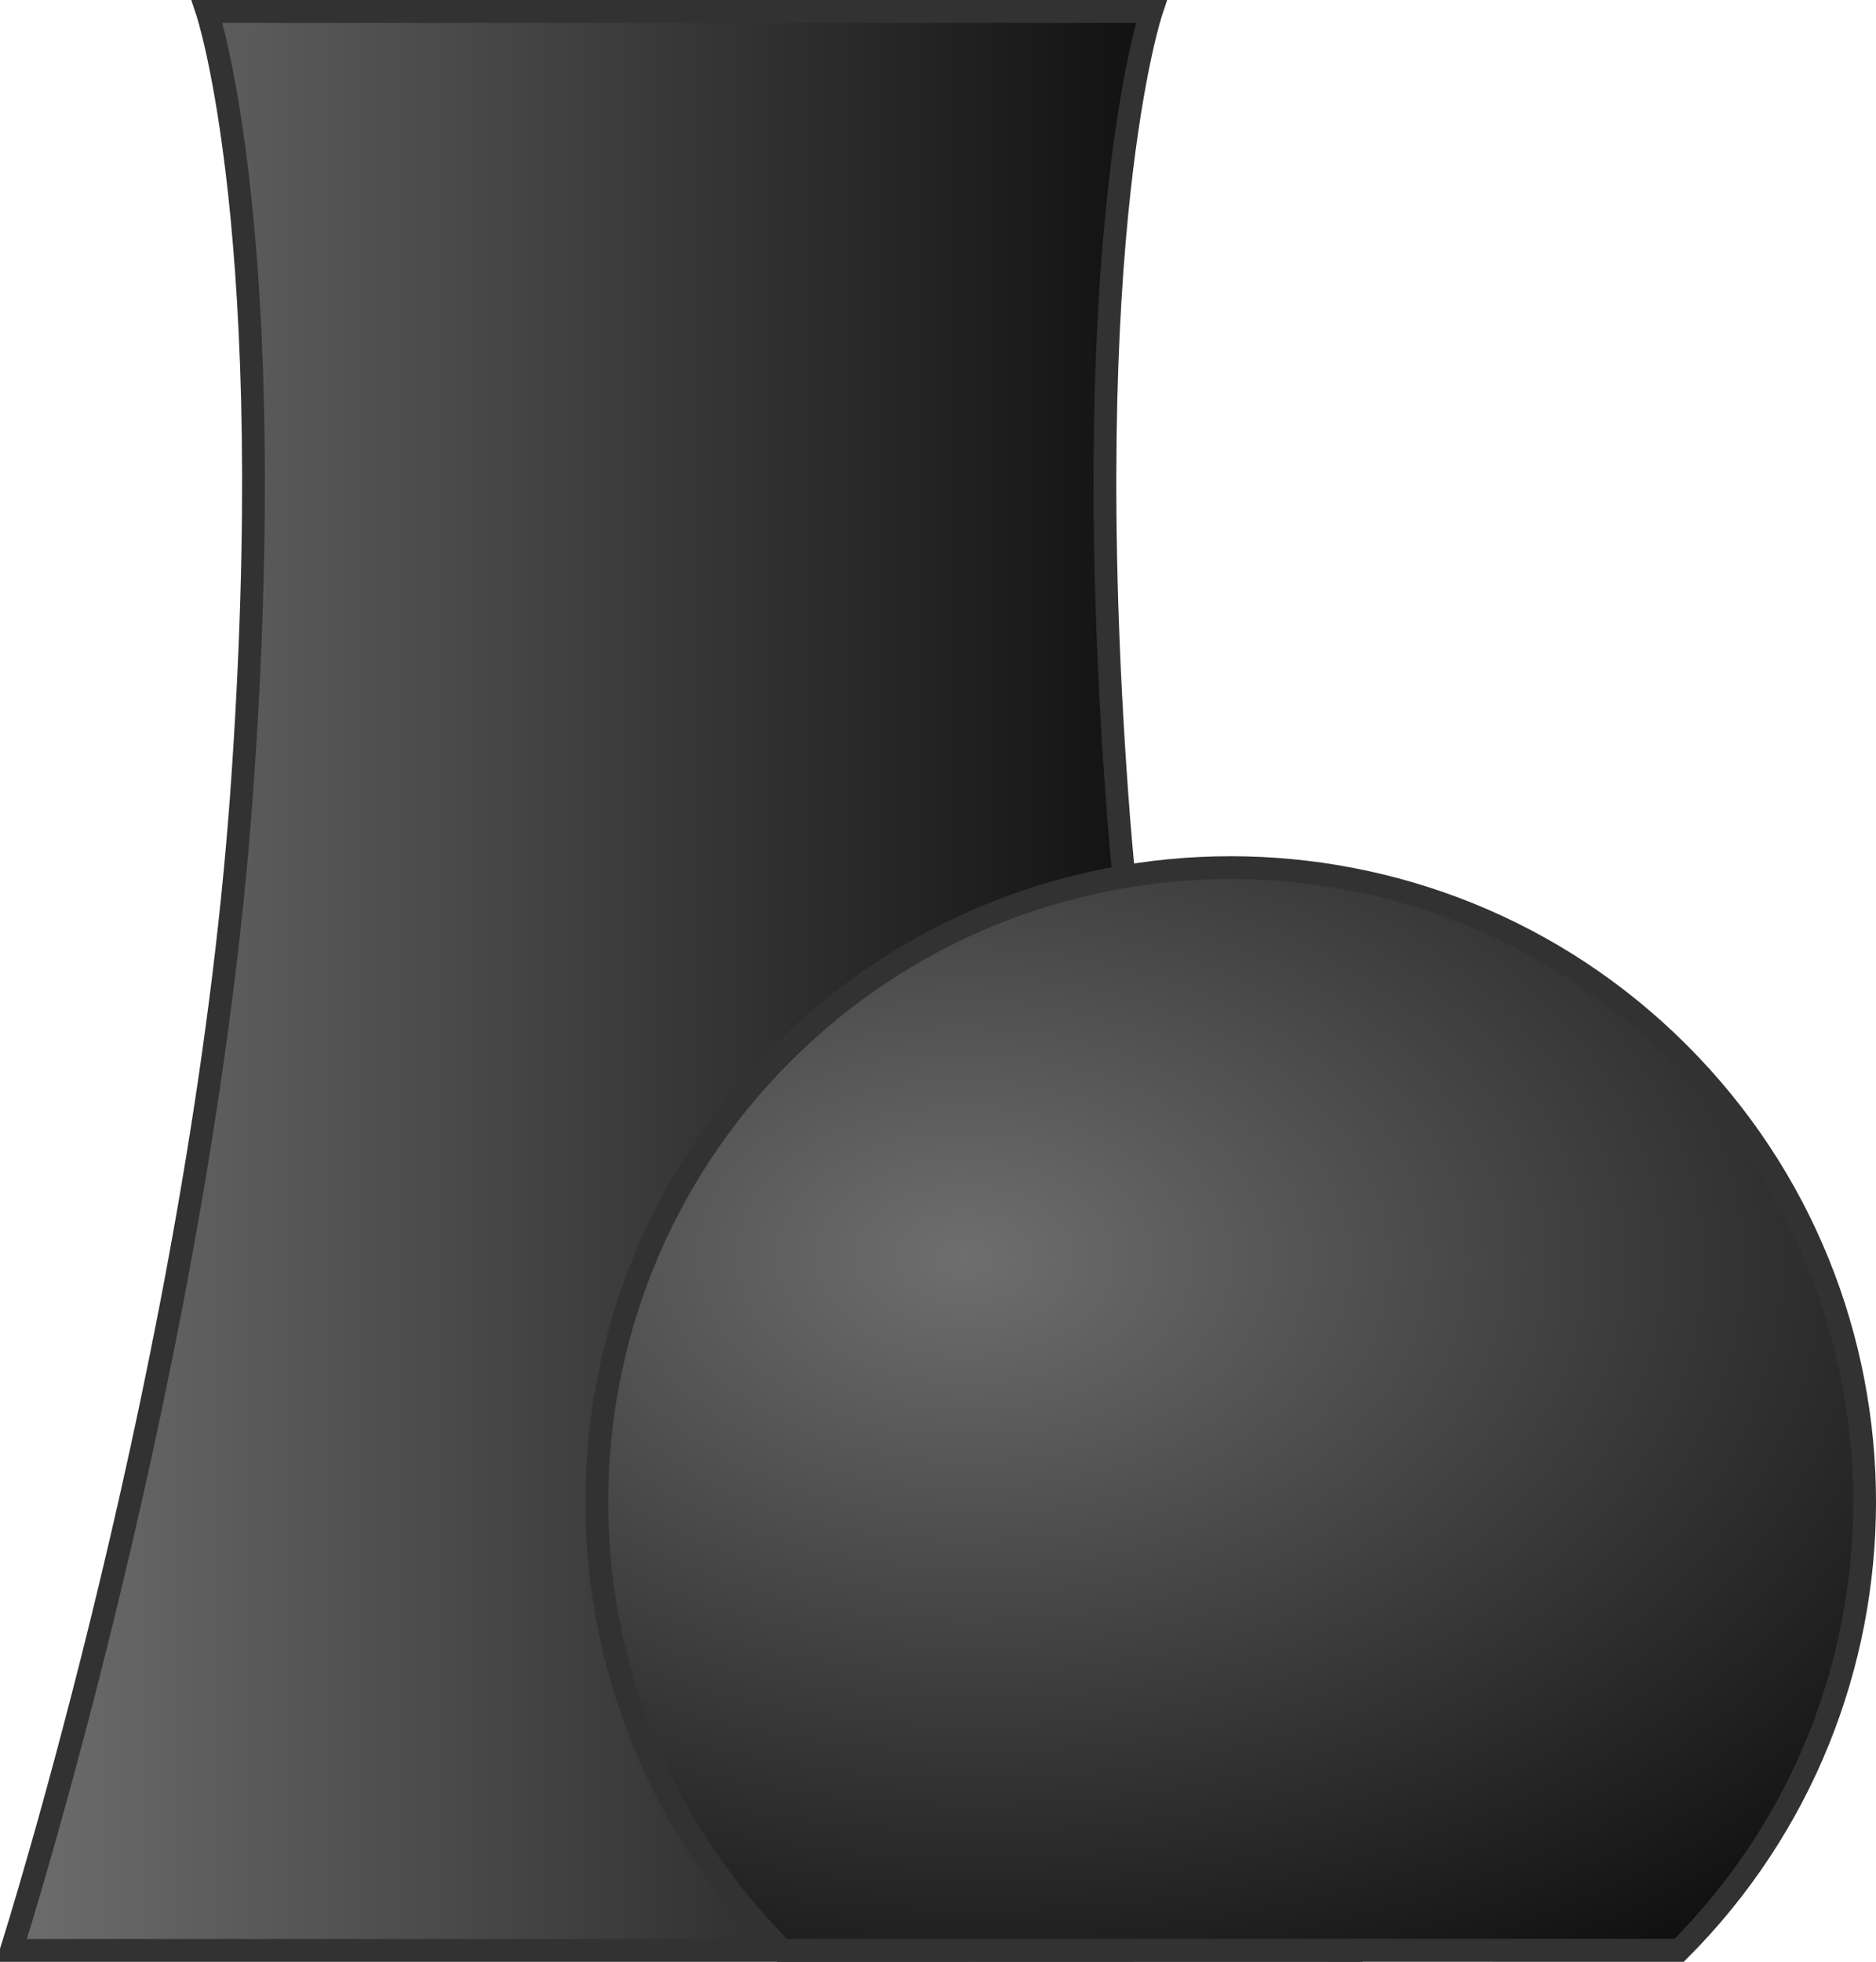
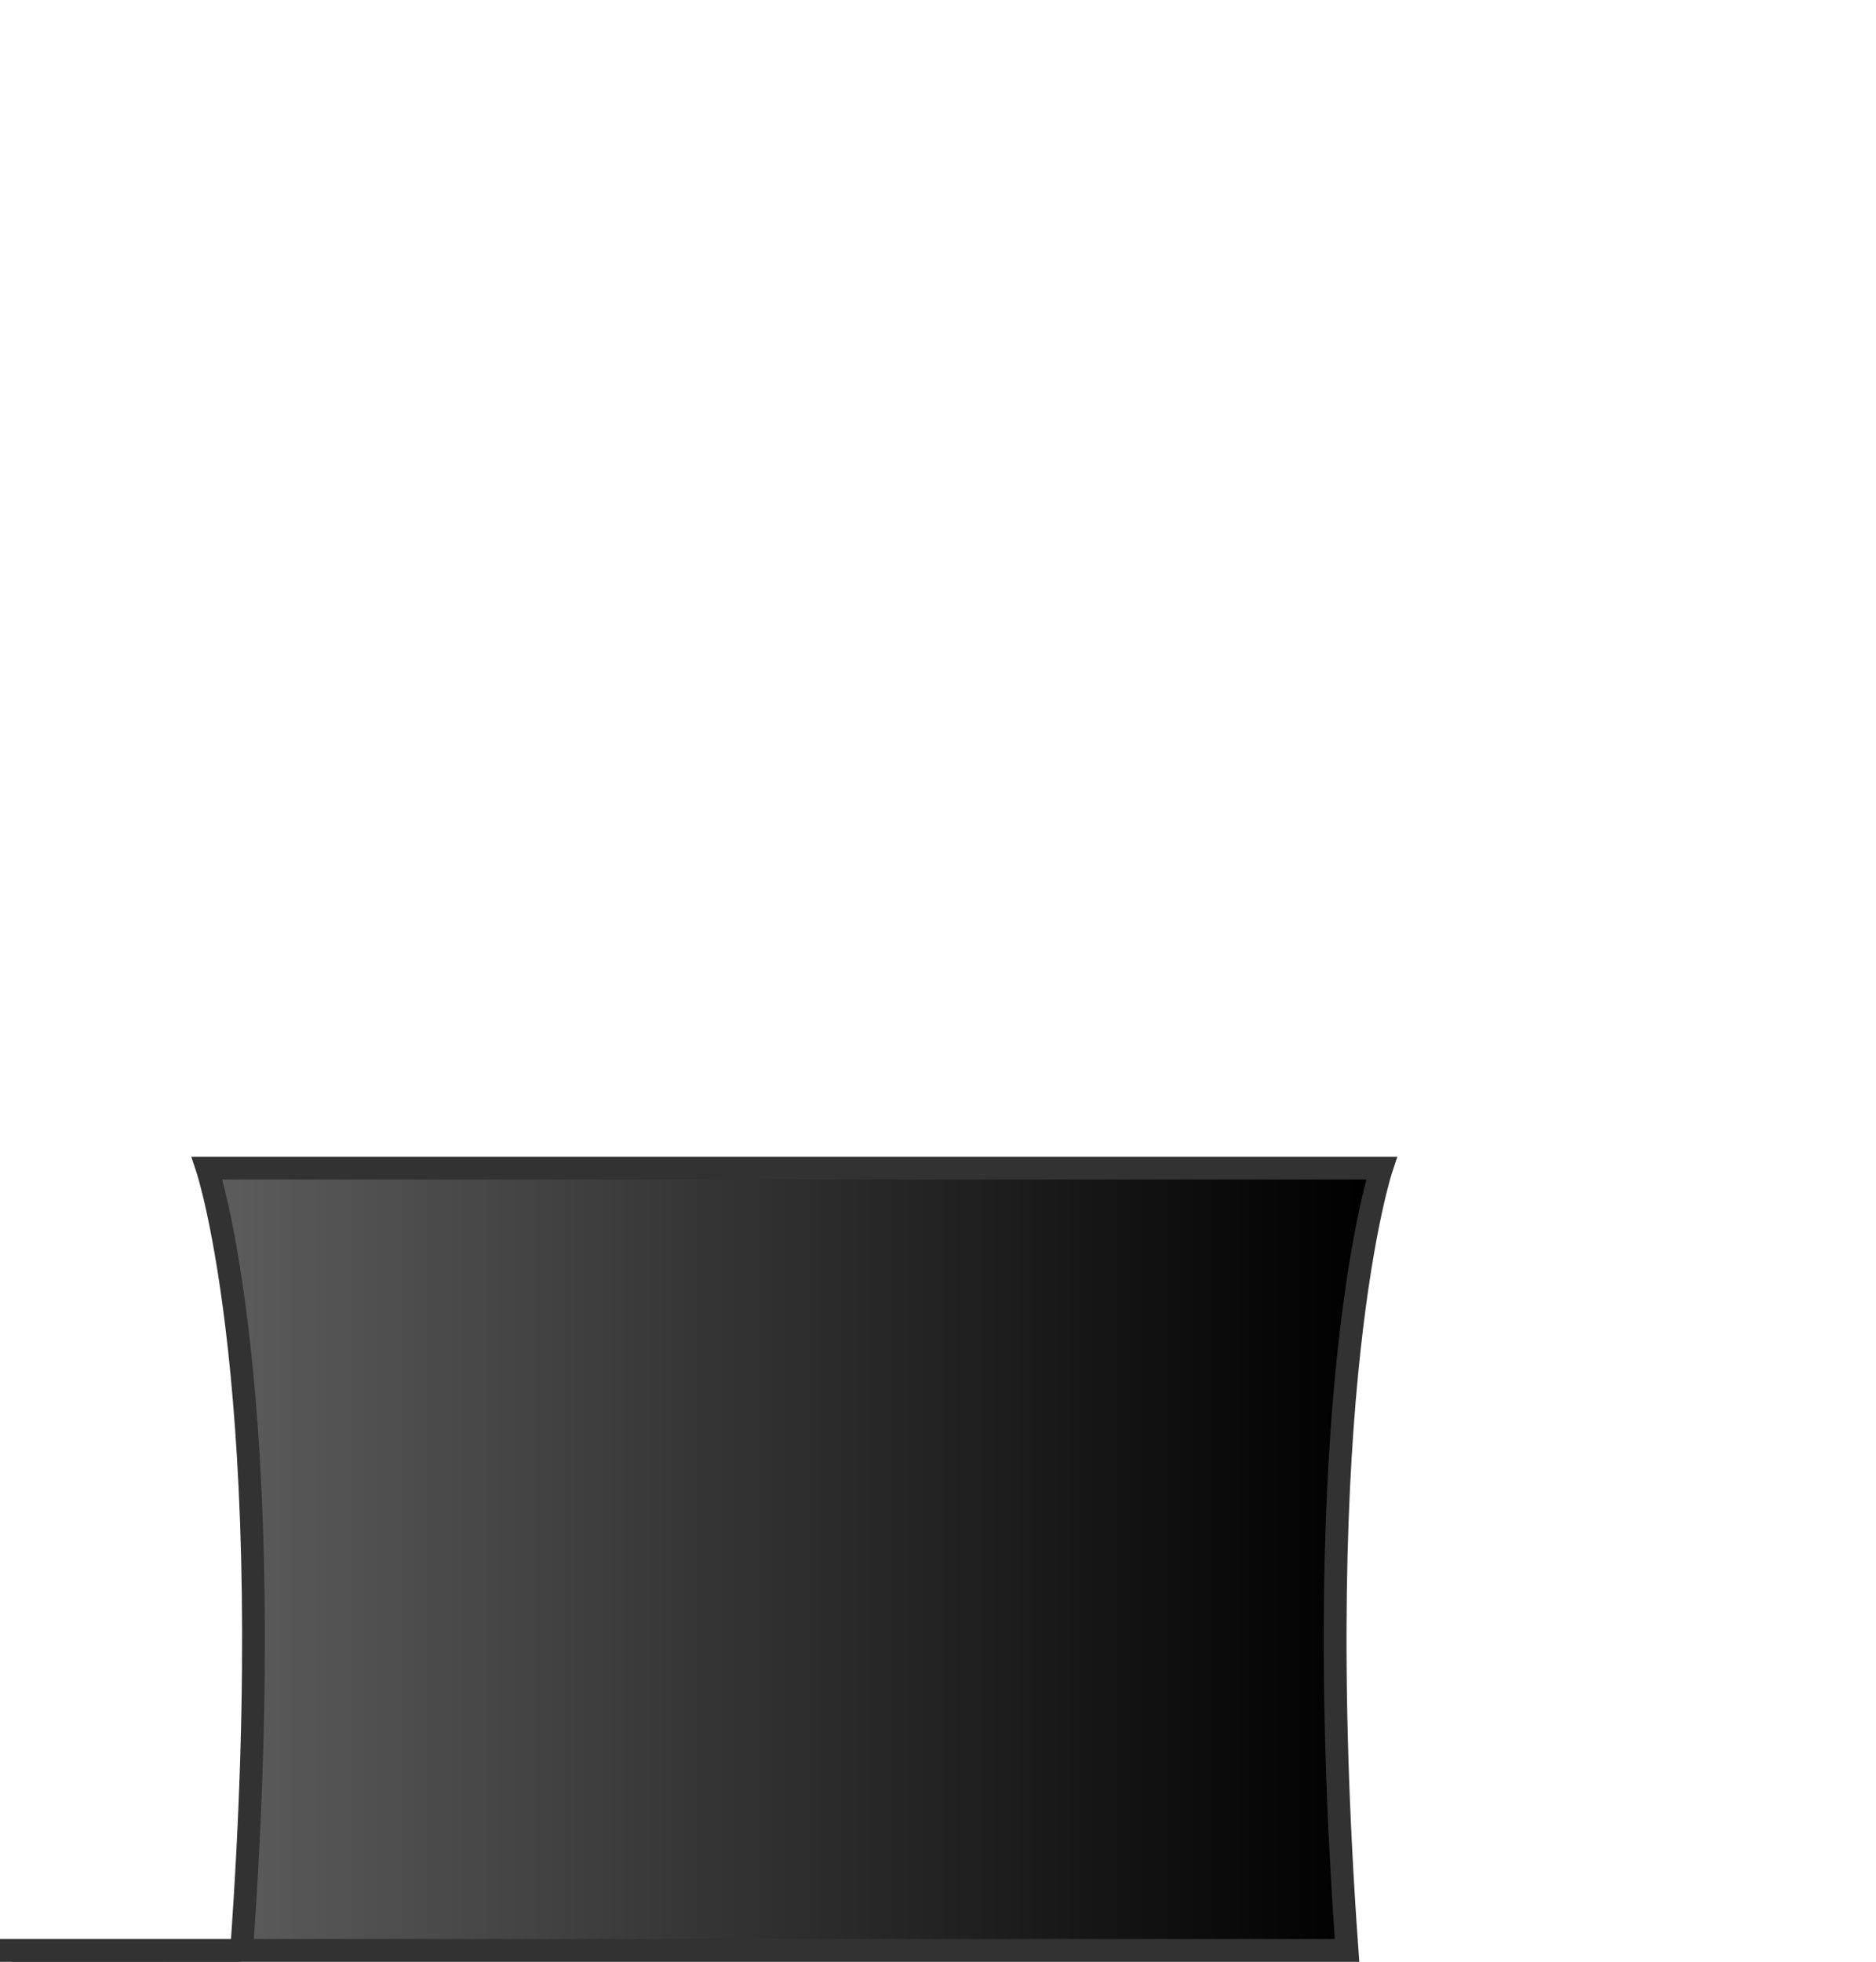
<svg xmlns="http://www.w3.org/2000/svg" xmlns:xlink="http://www.w3.org/1999/xlink" width="41.162" height="43.019" version="1.0">
  <defs>
    <linearGradient id="a">
      <stop style="stop-color:#6e6e6e;stop-opacity:1" offset="0" />
      <stop style="stop-color:#000;stop-opacity:1" offset="1" />
    </linearGradient>
    <linearGradient xlink:href="#a" id="b" gradientUnits="userSpaceOnUse" x1="17.447" y1="37.674" x2="47.253" y2="37.674" />
    <radialGradient xlink:href="#a" id="c" gradientUnits="userSpaceOnUse" gradientTransform="matrix(2.235 .038 -.025 1.495 -46.621 -22.267)" cx="38.618" cy="43.169" fx="38.618" fy="43.169" r="14.159" />
  </defs>
-   <path style="fill:url(#b);fill-opacity:1;fill-rule:evenodd;stroke:#323232;stroke-width:.5;stroke-miterlimit:4;stroke-dasharray:none;stroke-opacity:1" d="M17.697 58.933h29.306s-4.168-13.11-5.051-25.364c-.884-12.254.757-17.155.757-17.155H21.991s1.64 4.9.757 17.155c-.883 12.253-5.051 25.364-5.051 25.364z" class="fil5 str2" transform="translate(-17.447 -16.164)" />
-   <path style="fill:url(#c);fill-opacity:1;fill-rule:evenodd;stroke:#323232;stroke-width:.5;stroke-miterlimit:4;stroke-dasharray:none;stroke-opacity:1" d="M34.616 58.928h19.657l-19.658.006c-5.431-5.431-5.431-14.24 0-19.672 5.43-5.43 14.24-5.43 19.671 0 5.431 5.431 5.431 14.24 0 19.672l-19.67-.006z" class="fil5 str2" transform="translate(-17.447 -16.164)" />
+   <path style="fill:url(#b);fill-opacity:1;fill-rule:evenodd;stroke:#323232;stroke-width:.5;stroke-miterlimit:4;stroke-dasharray:none;stroke-opacity:1" d="M17.697 58.933h29.306c-.884-12.254.757-17.155.757-17.155H21.991s1.64 4.9.757 17.155c-.883 12.253-5.051 25.364-5.051 25.364z" class="fil5 str2" transform="translate(-17.447 -16.164)" />
</svg>